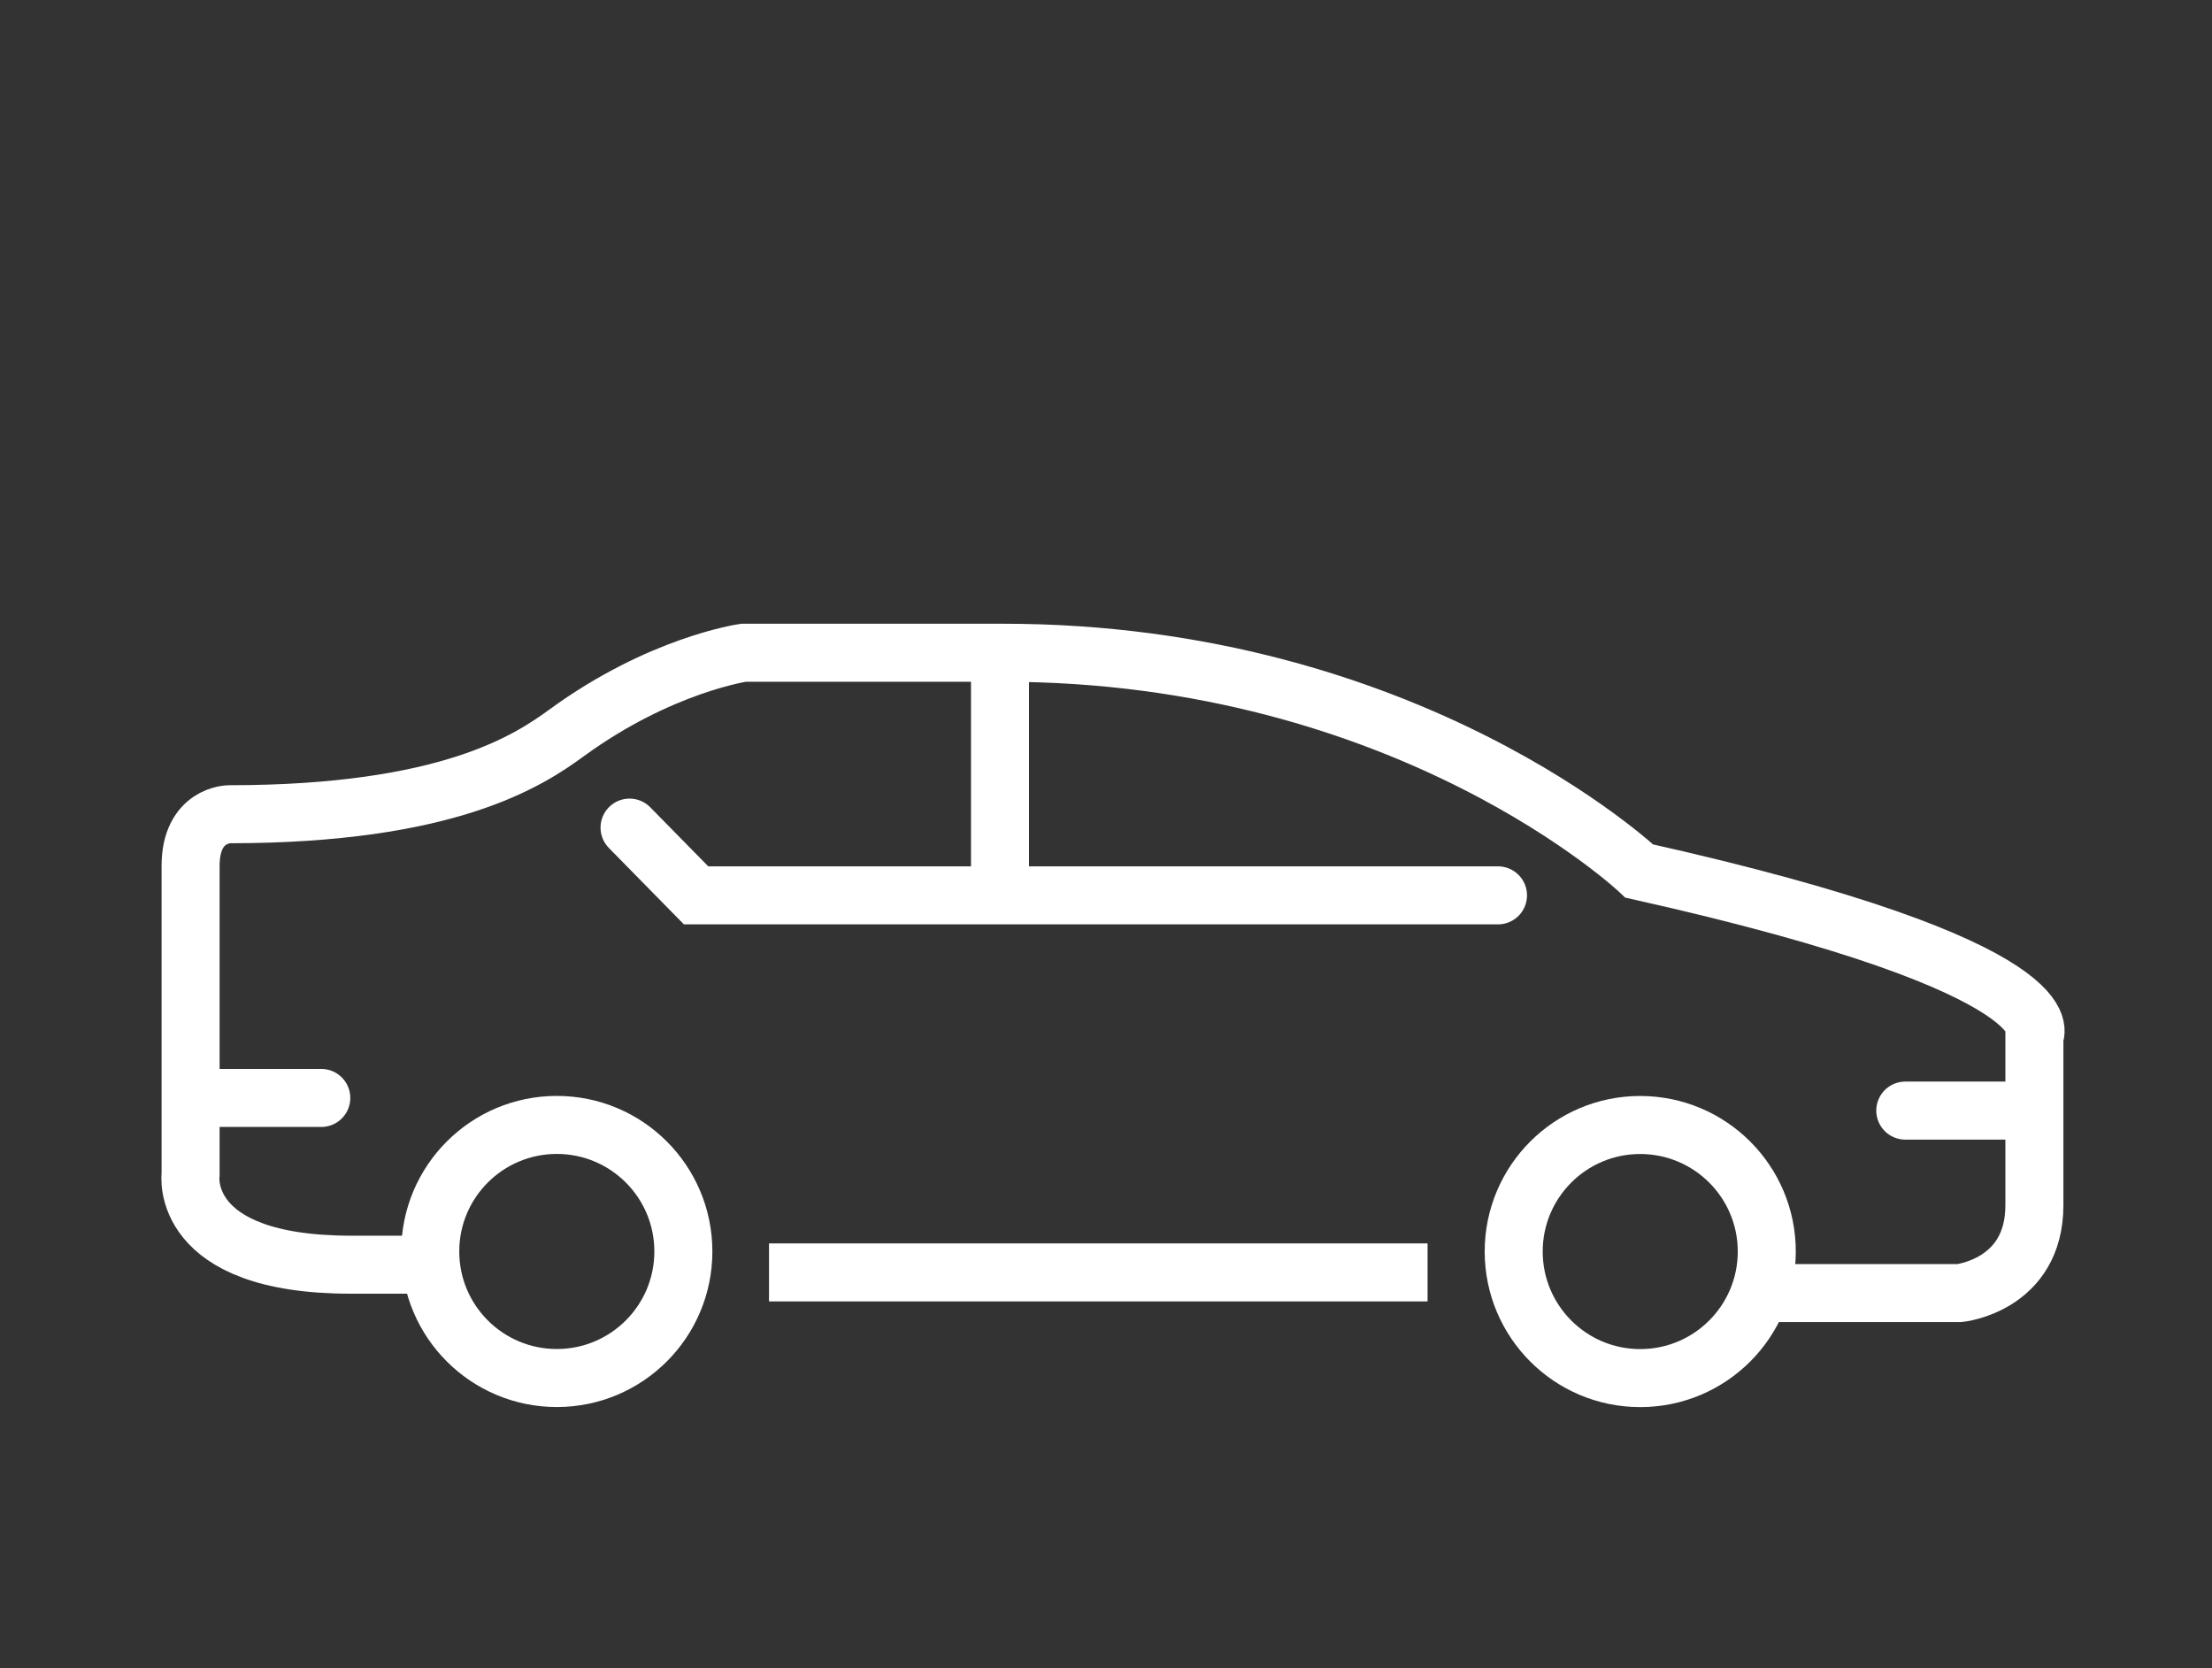
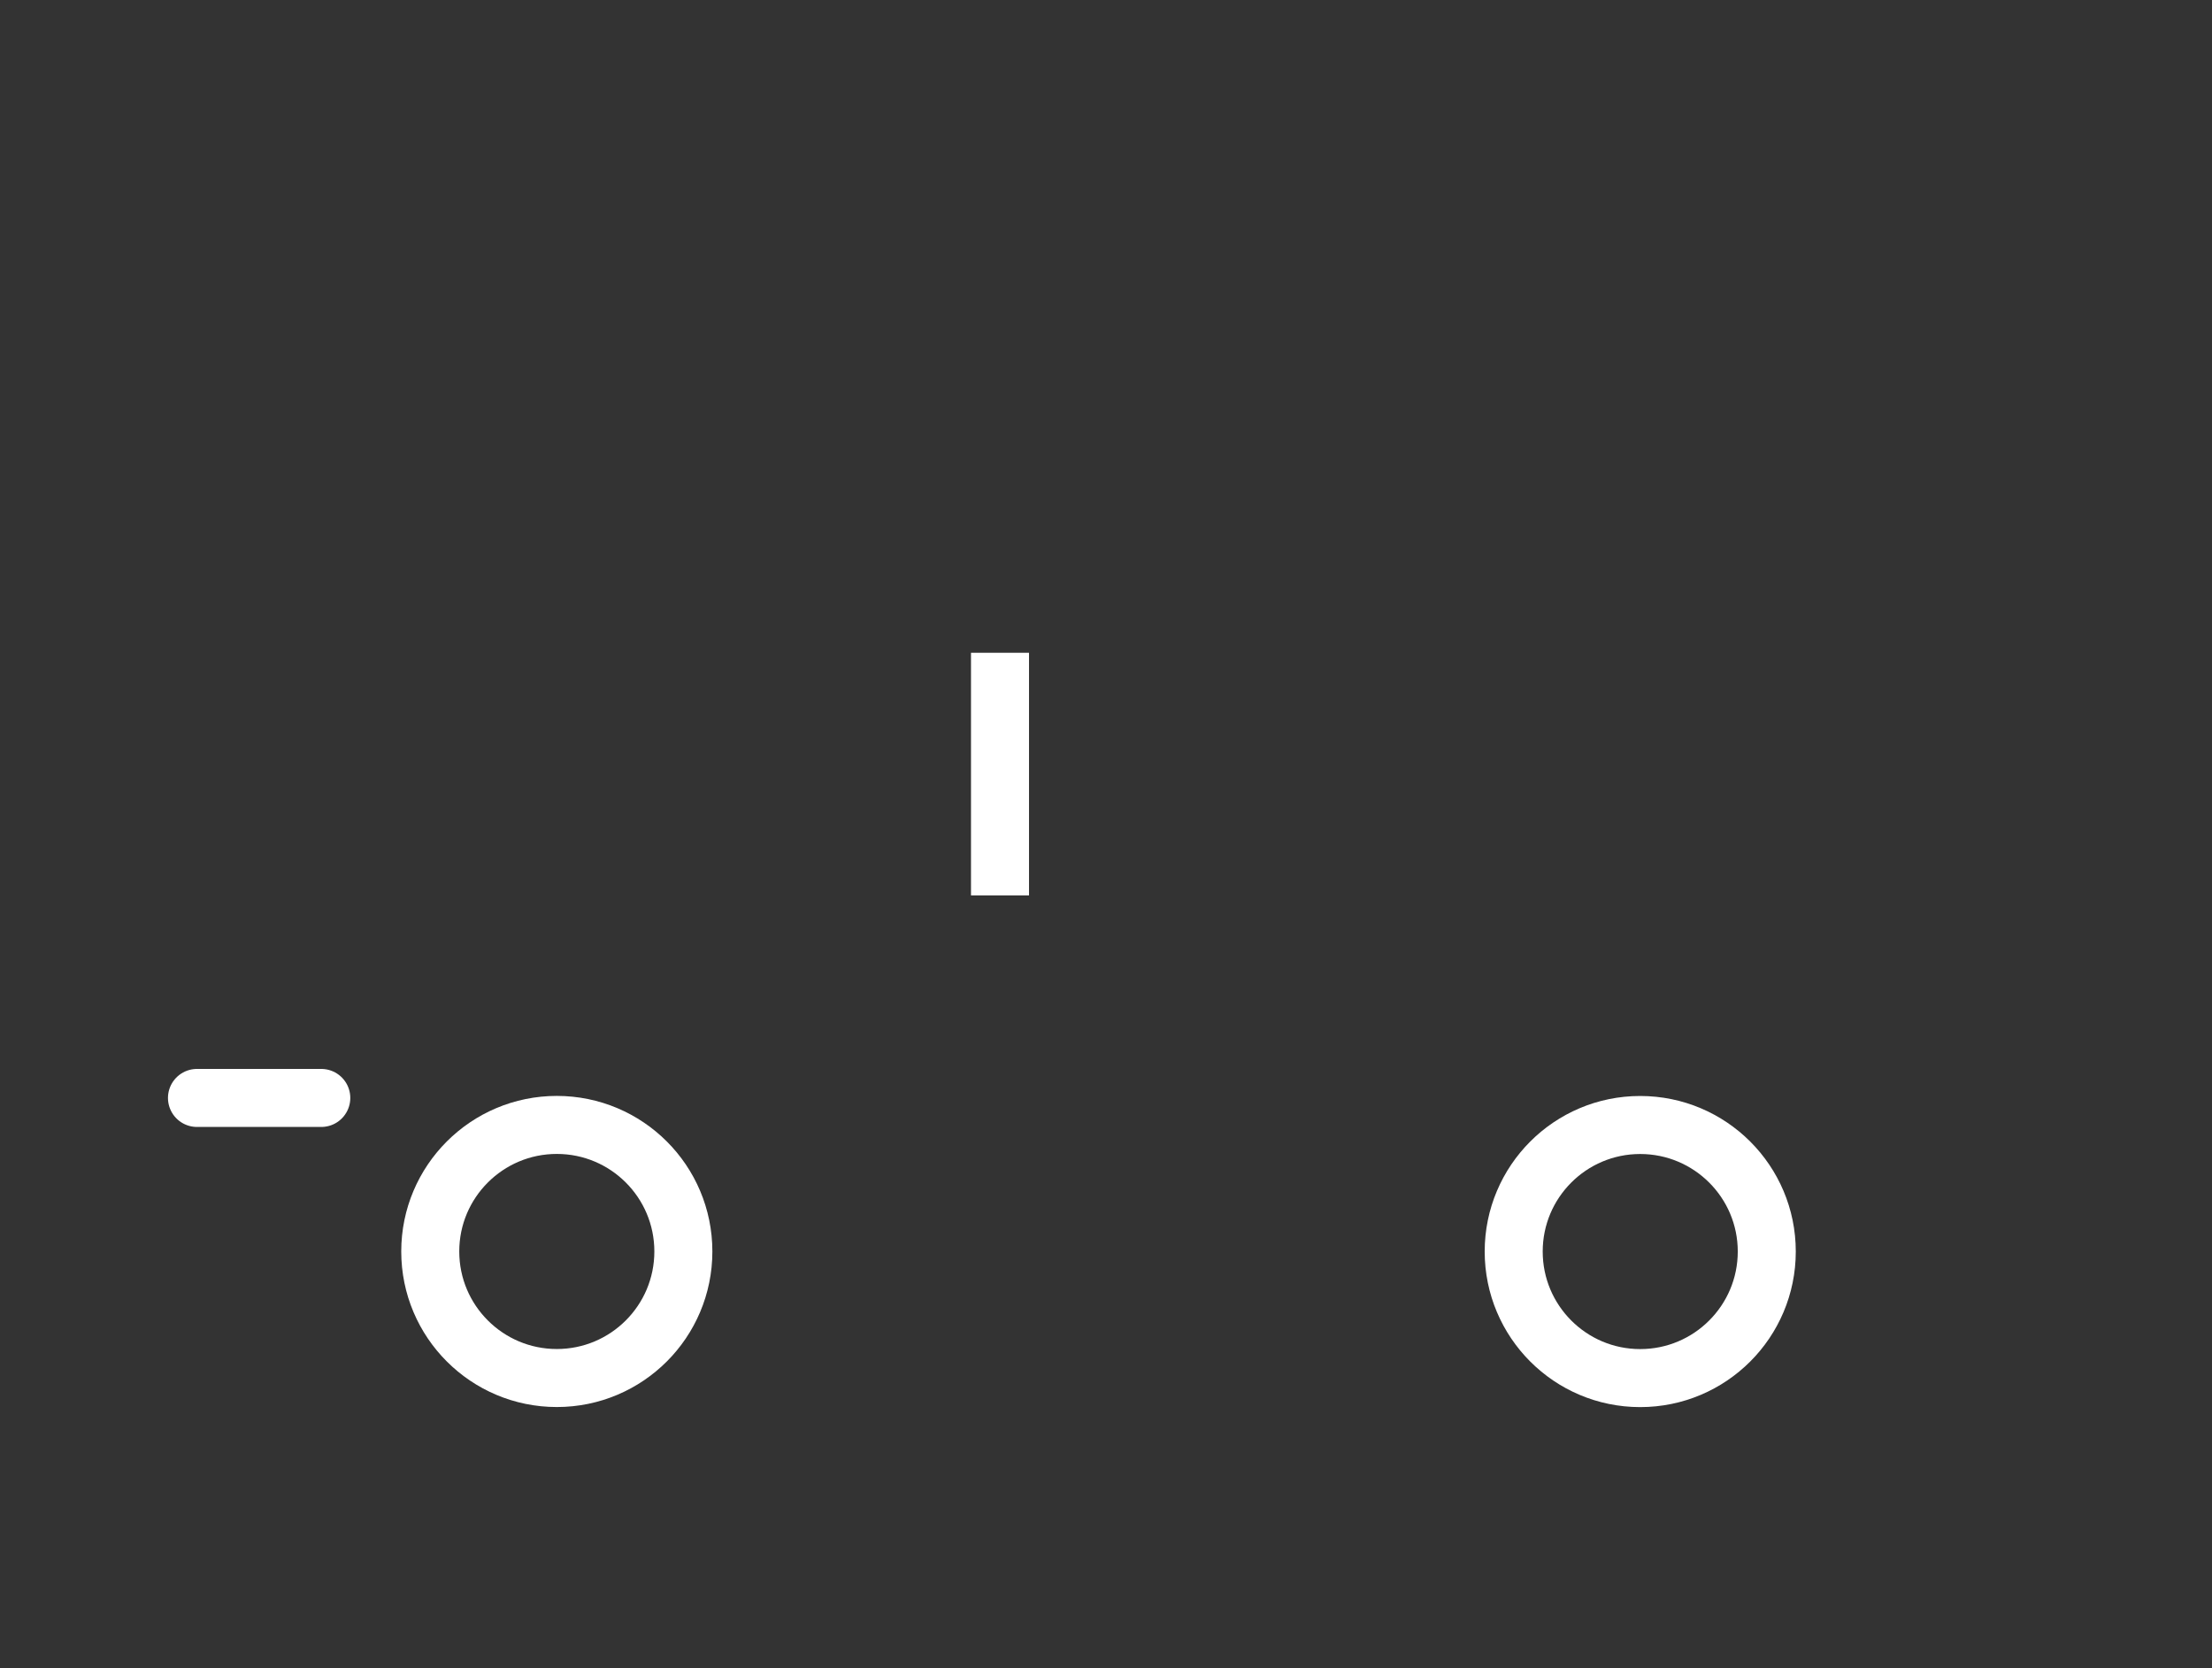
<svg xmlns="http://www.w3.org/2000/svg" width="61" height="46" viewBox="0 0 61 46" fill="none">
  <rect x="0" y="0" width="61" height="46" fill="#333333" stroke="none" />
-   <path d="M48.627 35.656H54.036C54.036 35.656 56.102 35.443 56.102 33.235V28.575C56.102 28.575 57.312 26.724 45.207 24.018C45.207 24.018 38.847 17.999 27.665 17.999H20.505C20.505 17.999 18.21 18.324 15.629 20.206C14.592 20.962 12.377 22.452 6.323 22.452C6.323 22.452 5.256 22.452 5.256 23.875V32.38C5.256 32.38 4.9 34.873 9.672 34.873H11.782" stroke="white" stroke-width="1.6" stroke-miterlimit="10" />
-   <path d="M21.207 35.086H39.368" stroke="white" stroke-width="1.6" stroke-miterlimit="10" />
  <path d="M15.355 37.998C17.283 37.998 18.845 36.436 18.845 34.508C18.845 32.581 17.283 31.019 15.355 31.019C13.428 31.019 11.865 32.581 11.865 34.508C11.865 36.436 13.428 37.998 15.355 37.998Z" stroke="white" stroke-width="1.6" stroke-miterlimit="10" />
  <path d="M48.722 34.51C48.722 36.437 47.16 38 45.231 38C43.305 38 41.743 36.437 41.743 34.51C41.743 32.583 43.305 31.021 45.231 31.021C47.16 31.022 48.722 32.583 48.722 34.51Z" stroke="white" stroke-width="1.6" stroke-miterlimit="10" />
-   <path d="M41.31 24.689H19.196L17.361 22.821" stroke="white" stroke-width="1.6" stroke-miterlimit="10" stroke-linecap="round" />
  <path d="M27.577 24.69V18" stroke="white" stroke-width="1.6" stroke-miterlimit="10" />
  <path d="M8.86 30.275H5.432" stroke="white" stroke-width="1.6" stroke-miterlimit="10" stroke-linecap="round" />
-   <path d="M55.971 30.624H52.542" stroke="white" stroke-width="1.6" stroke-miterlimit="10" stroke-linecap="round" />
</svg>